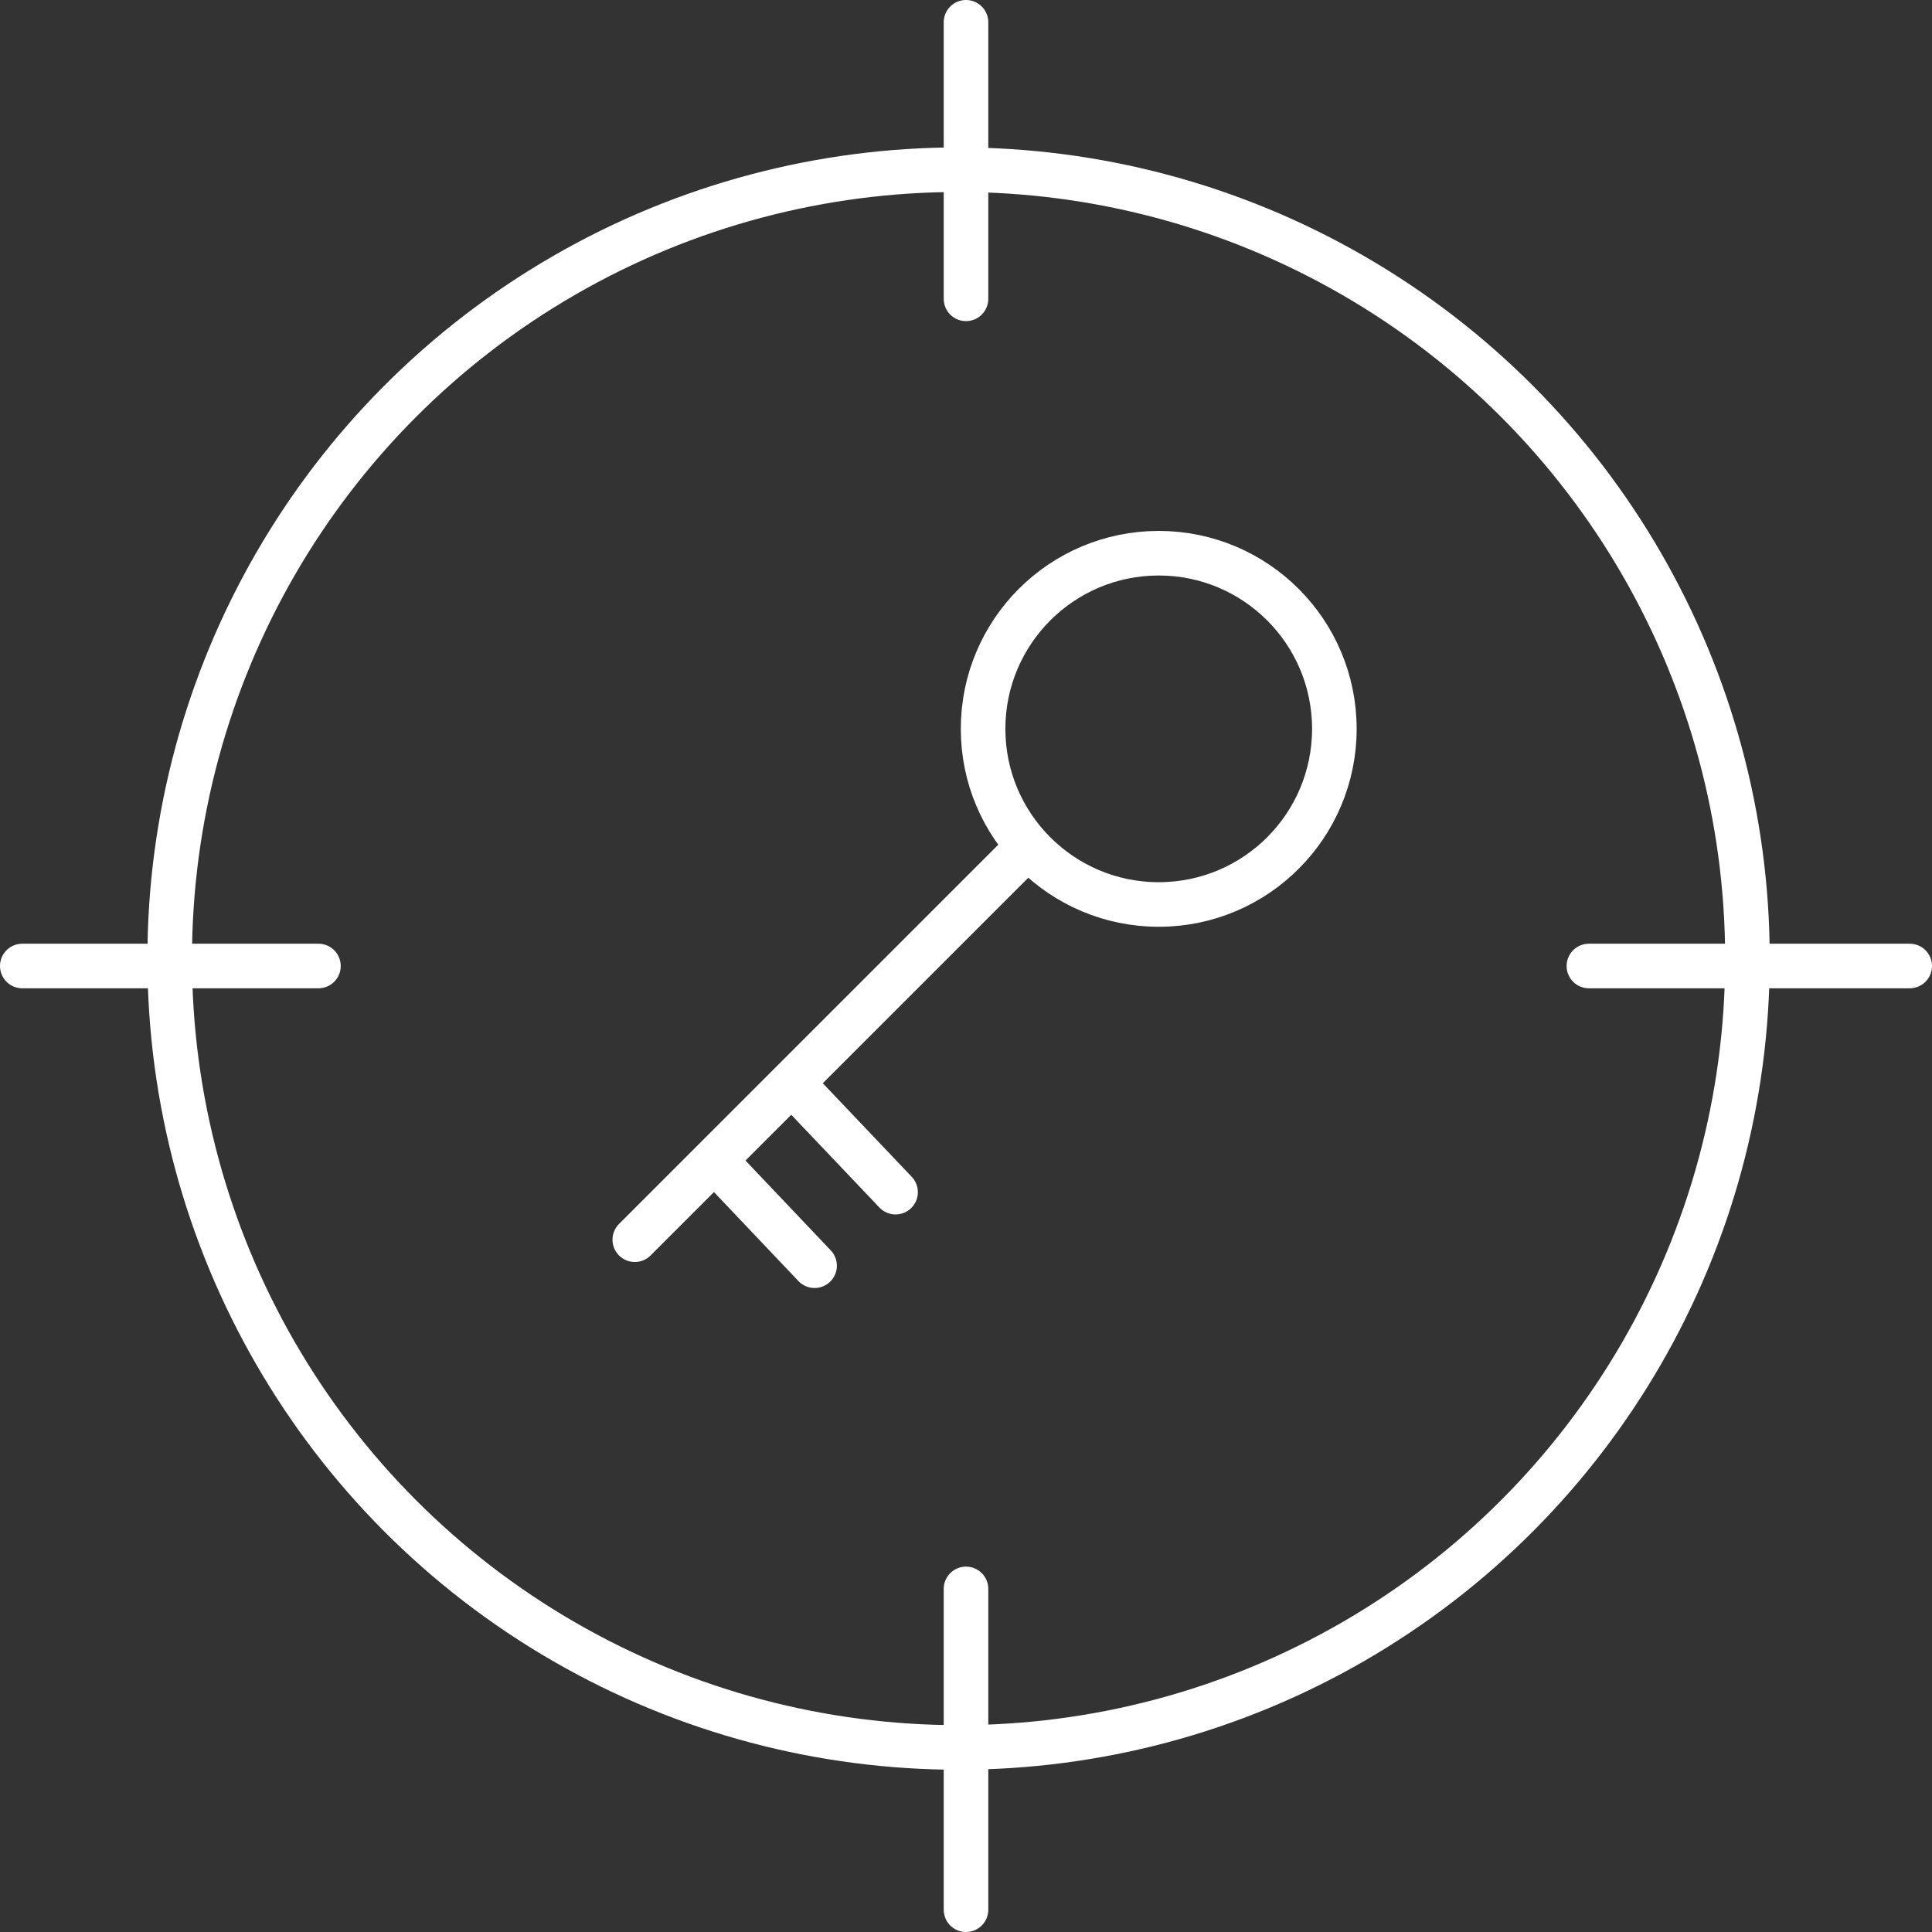
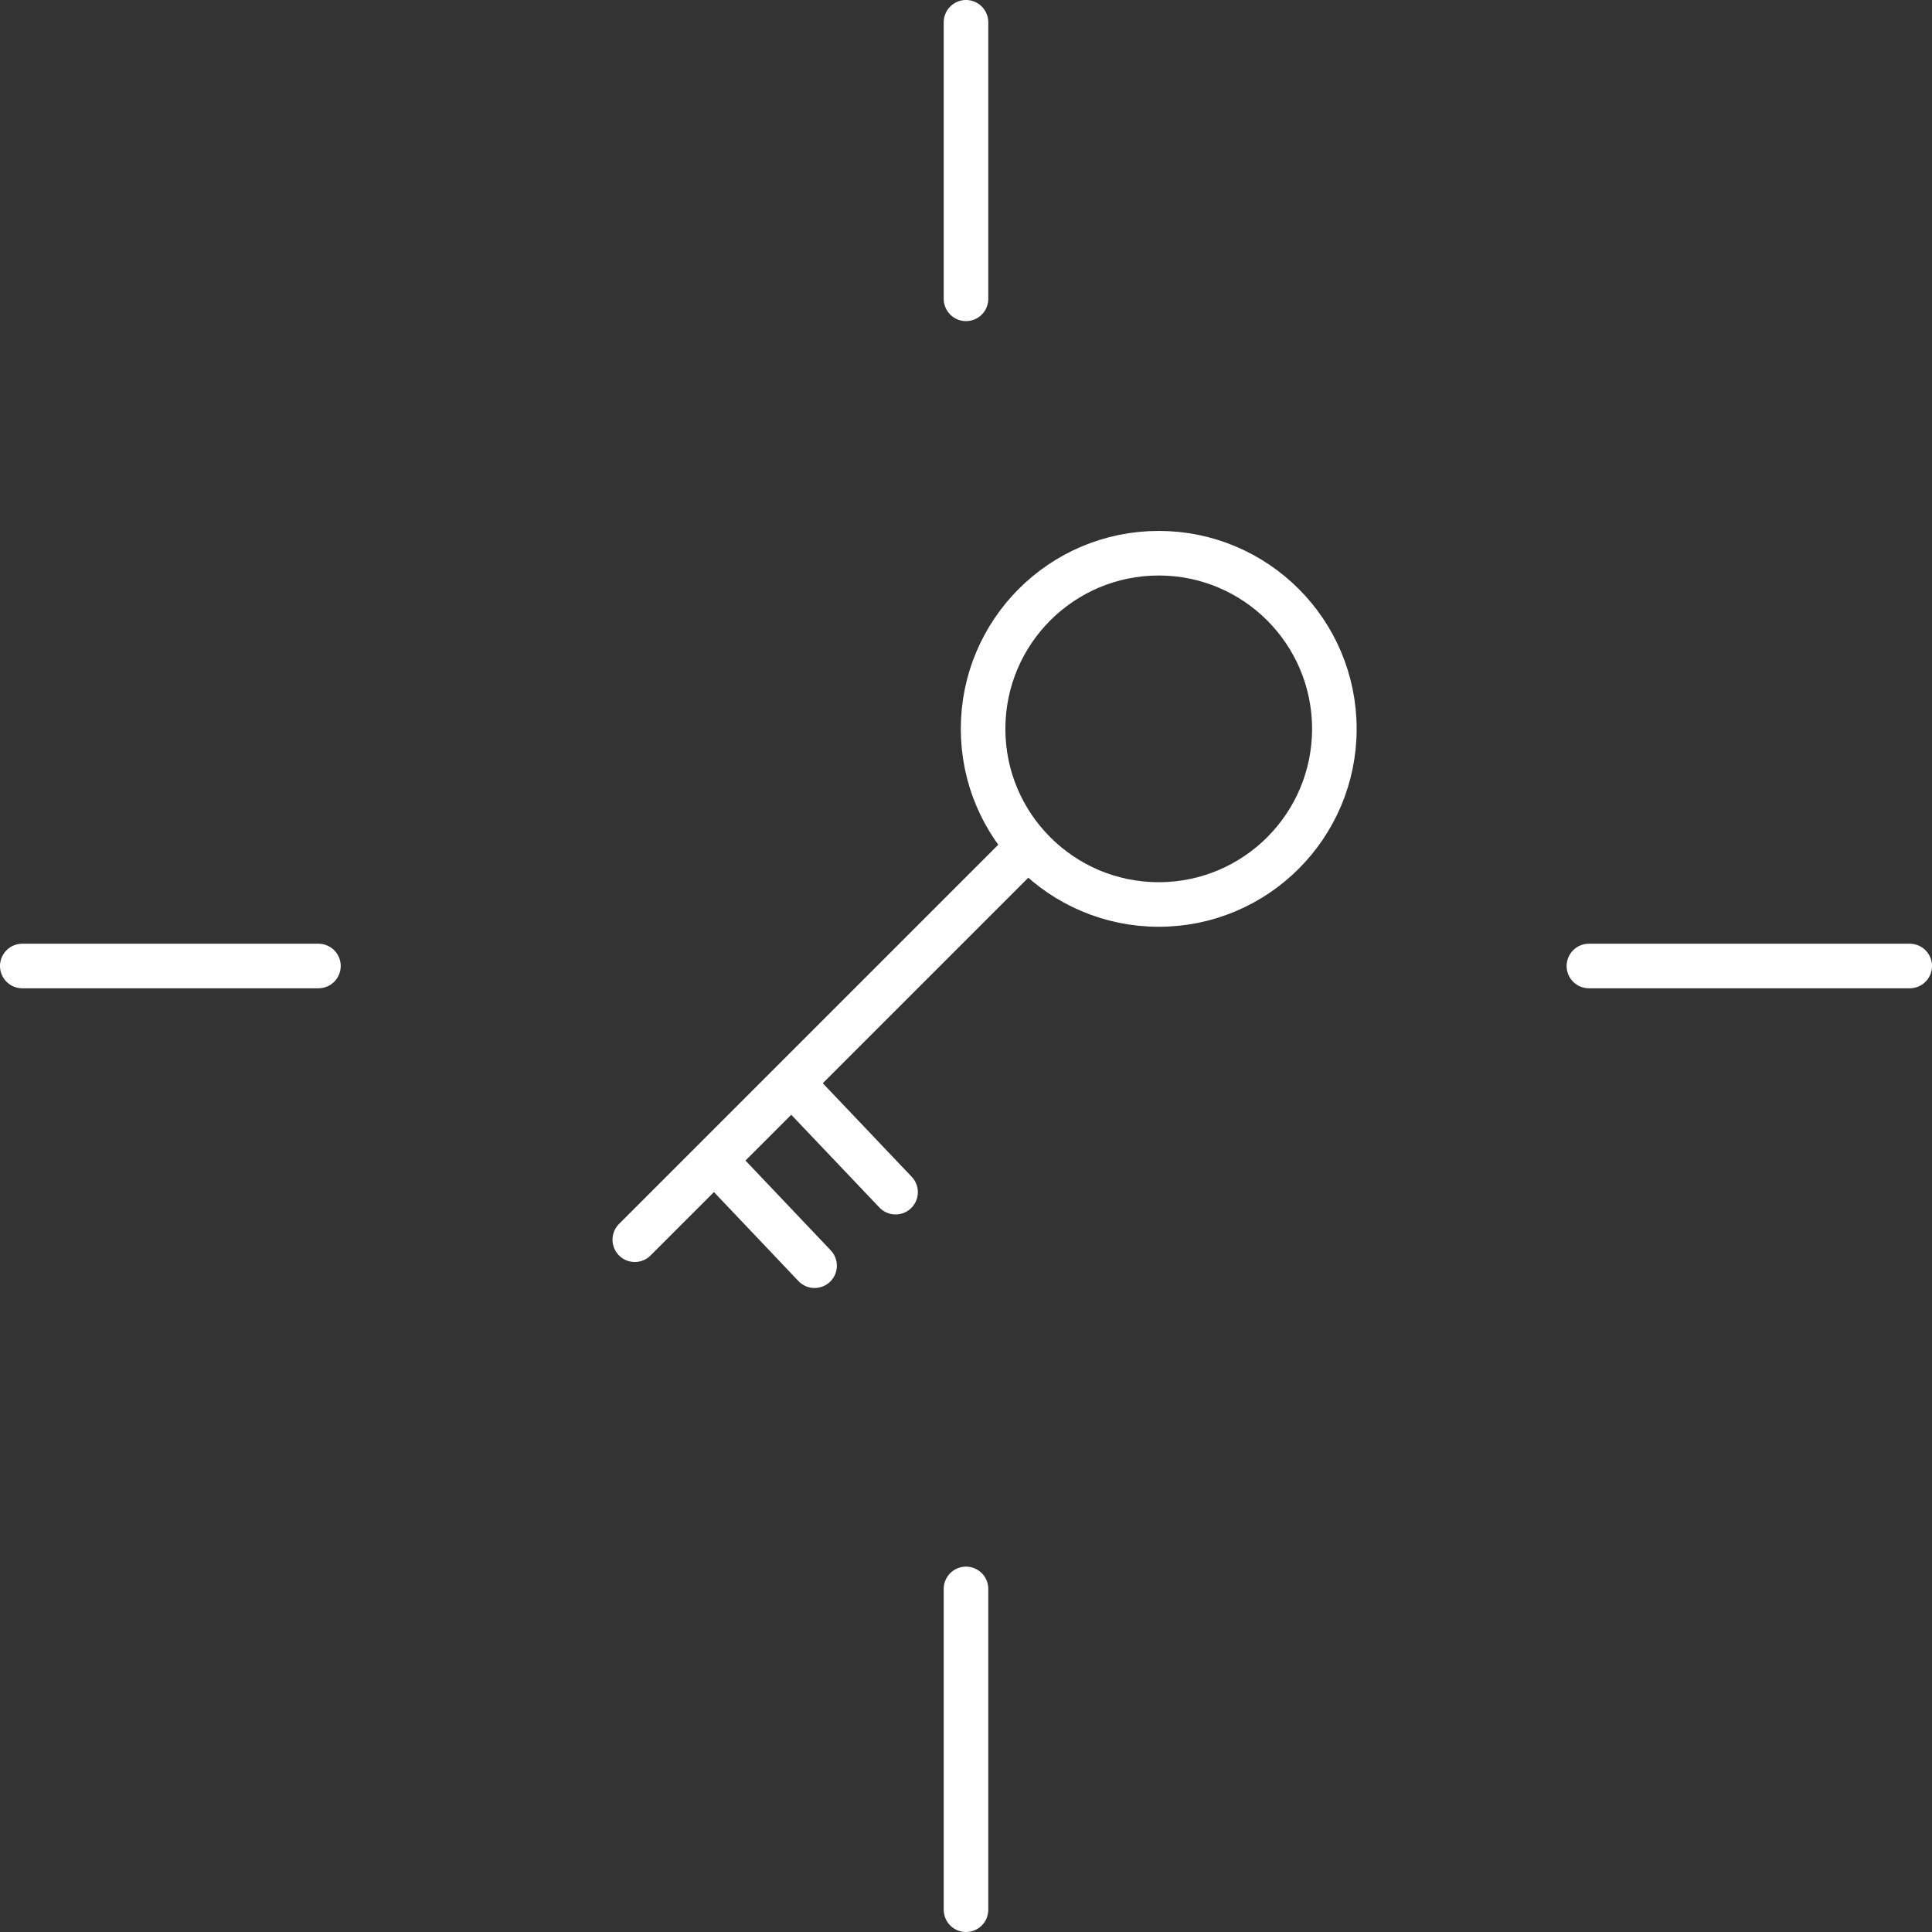
<svg xmlns="http://www.w3.org/2000/svg" viewBox="0 0 130.02 130.02">
  <rect x="0" y="0" width="130.02" height="130.02" fill="#333333" stroke="none" />
  <defs>
    <style>.cls-1{fill:none;stroke:#fff;stroke-linecap:round;stroke-linejoin:round;stroke-width:3px;}</style>
  </defs>
  <g id="Ebene_2" data-name="Ebene 2">
    <g id="Ebene_1-2" data-name="Ebene 1">
      <circle class="cls-1" cx="77.98" cy="49.05" r="11.82" />
      <line class="cls-1" x1="42.72" y1="83.43" x2="69" y2="57.15" />
      <line class="cls-1" x1="48.1" y1="78.1" x2="54.82" y2="85.18" />
      <line class="cls-1" x1="53.55" y1="73.16" x2="60.27" y2="80.23" />
-       <circle class="cls-1" cx="64.51" cy="64.51" r="53.09" />
      <line class="cls-1" x1="65.01" y1="20.11" x2="65.01" y2="1.5" />
      <line class="cls-1" x1="65.01" y1="128.52" x2="65.01" y2="106.93" />
      <line class="cls-1" x1="21.43" y1="65.01" x2="1.5" y2="65.01" />
      <line class="cls-1" x1="128.52" y1="65.01" x2="106.93" y2="65.01" />
    </g>
  </g>
</svg>